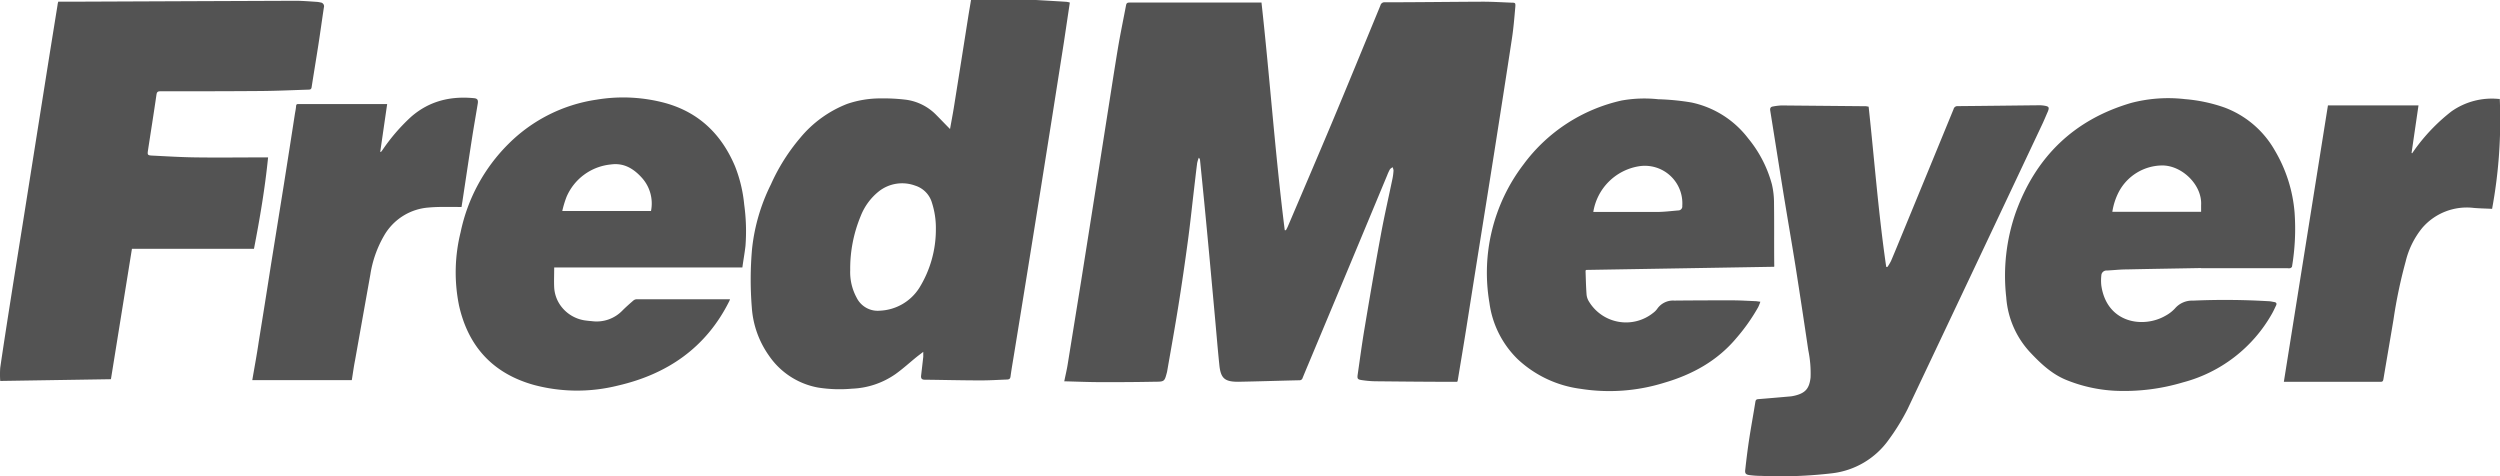
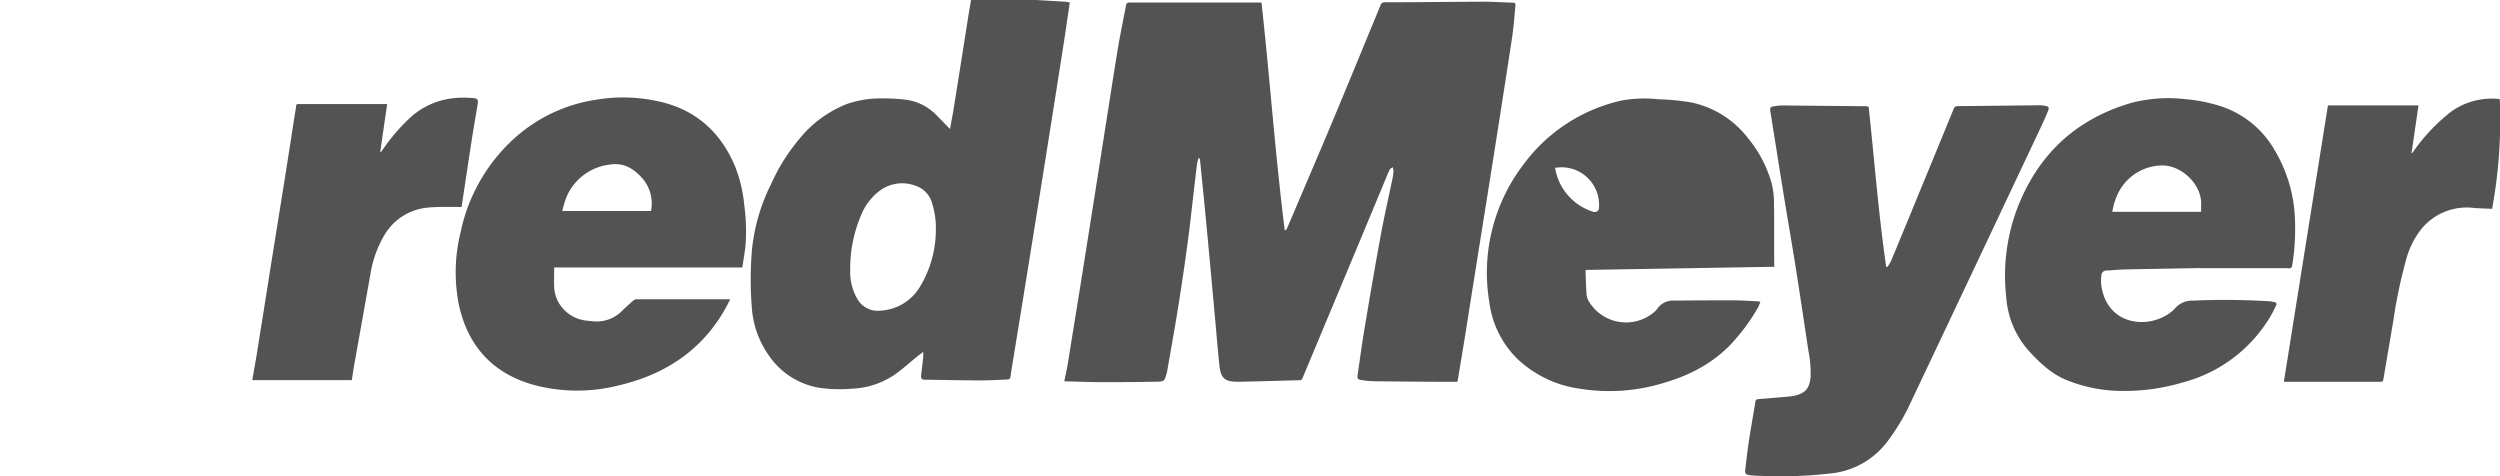
<svg xmlns="http://www.w3.org/2000/svg" viewBox="0 0 547.19 104.22">
  <defs>
    <style>.cls-1{fill:#535353;}</style>
  </defs>
  <g id="Layer_2" data-name="Layer 2">
    <g id="Layer_1-2" data-name="Layer 1">
      <path class="cls-1" d="M233,83.17c.22-1.08.48-2.15.66-3.24q1.5-9.29,3-18.58,1.41-8.88,2.81-17.76t2.78-17.69c.82-5.16,1.6-10.33,2.46-15.49.52-3.09,1.17-6.16,1.75-9.24.08-.43.24-.61.72-.61q14.2,0,28.41,0l.52,0c1.84,16.6,3,33.26,5.09,49.82h.26c.14-.26.29-.52.41-.8,3.19-7.49,6.41-15,9.56-22.49,3.61-8.61,7.15-17.26,10.71-25.9a.91.91,0,0,1,1-.69C310.21.5,317.36.4,324.52.37c2.09,0,4.18.13,6.28.21.88,0,.94.06.86,1-.2,2.26-.38,4.52-.72,6.76-1.26,8.32-2.57,16.63-3.87,24.93q-1.4,8.85-2.82,17.69-1.67,10.48-3.33,21c-.59,3.72-1.22,7.44-1.83,11.15,0,.15-.09.29-.13.46l-.46,0c-5.87,0-11.74-.06-17.61-.12a22.06,22.06,0,0,1-2.8-.25c-.95-.14-1.06-.3-.92-1.26.49-3.36.93-6.73,1.5-10.08,1.15-6.88,2.32-13.75,3.59-20.6.75-4.07,1.68-8.1,2.52-12.15a12.41,12.41,0,0,0,.23-1.82,2.26,2.26,0,0,0-.22-.7c-.2.17-.47.3-.59.51a10.72,10.72,0,0,0-.57,1.24q-7.9,19-15.83,37.93c-.89,2.15-1.81,4.3-2.69,6.45a.68.68,0,0,1-.71.51c-4.47.1-8.94.25-13.41.33-2.91,0-3.8-.74-4.1-3.63-.4-3.84-.7-7.69-1.06-11.53q-.56-6.12-1.12-12.24-.54-5.81-1.1-11.59-.47-4.76-.95-9.51a.83.83,0,0,0-.27-.54,7.06,7.06,0,0,0-.36,1.16c-.28,2.18-.52,4.36-.78,6.55-.41,3.52-.78,7.06-1.26,10.58-.63,4.66-1.3,9.32-2.05,14-.77,4.83-1.64,9.66-2.48,14.48a2.44,2.44,0,0,1-.06.26c-.51,1.92-.54,2-2.55,2-4,.08-7.94.1-11.91.09-2.66,0-5.32-.12-8-.18Z" />
      <path class="cls-1" d="M226.76,0,229,.13c1.48.09,3,.17,4.44.27a4.51,4.51,0,0,1,.72.16L232.84,9.4l-2.55,16.2-2.55,16.07q-1.41,8.82-2.83,17.62-1.46,9.06-2.94,18.13c-.27,1.68-.57,3.35-.79,5-.07.55-.37.63-.78.65-1.94.07-3.88.2-5.82.19-4.05,0-8.11-.11-12.16-.15-.7,0-.88-.32-.81-.92.16-1.36.32-2.73.47-4.09,0-.29,0-.59,0-1.09-.58.45-1,.76-1.42,1.09-1.54,1.25-3,2.59-4.62,3.75a17.76,17.76,0,0,1-9.53,3.22,30.35,30.35,0,0,1-7.44-.24,16.62,16.62,0,0,1-10.77-7,20.6,20.6,0,0,1-3.75-10.58,76.1,76.1,0,0,1,.06-12.81,41.39,41.39,0,0,1,4.13-14.09,42.31,42.31,0,0,1,6.43-10.2,25.23,25.23,0,0,1,10.23-7.4,22.41,22.41,0,0,1,7.39-1.21,40.26,40.26,0,0,1,5.6.3A11.37,11.37,0,0,1,205,25.24c1,1,1.87,1.93,2.94,3,.3-1.69.58-3.14.82-4.6q1.62-10.15,3.22-20.33c.18-1.12.38-2.23.56-3.35ZM204.84,50.15a18,18,0,0,0-.85-5.74,5.54,5.54,0,0,0-3.68-3.78,8.24,8.24,0,0,0-7.92,1.23,12.93,12.93,0,0,0-4,5.42,30,30,0,0,0-2.3,11.86,11.67,11.67,0,0,0,1.4,6A5.14,5.14,0,0,0,192.6,68a10.76,10.76,0,0,0,8.62-5A24.28,24.28,0,0,0,204.84,50.15Z" />
-       <path class="cls-1" d="M55.59,54.45H28.88L24.28,83,.05,83.38a19.84,19.84,0,0,1,0-2.89c.79-5.41,1.64-10.81,2.49-16.22s1.7-10.67,2.55-16q1.34-8.46,2.68-16.92,1.28-8.07,2.56-16.14c.75-4.73,1.52-9.46,2.28-14.2,0-.18.08-.37.14-.65,1.79,0,3.58,0,5.36,0Q41.38.26,64.61.17c1.59,0,3.18.14,4.77.24a5.16,5.16,0,0,1,.77.13.84.84,0,0,1,.74,1.09c-.41,2.71-.78,5.43-1.2,8.15-.48,3.1-1,6.19-1.48,9.29-.07.5-.33.54-.7.55-3.45.11-6.89.27-10.34.3-7.35.06-14.7.06-22.06.06-.57,0-.77.15-.86.73-.59,4.08-1.24,8.14-1.86,12.21-.14.94-.09,1.08.84,1.13,3.2.16,6.4.36,9.6.4,5,.07,10,0,15,0h.85C58,41.22,56.88,47.8,55.59,54.45Z" />
      <path class="cls-1" d="M409,23.35c1.27,11.71,2.15,23.44,3.85,35.07l.27,0a10.17,10.17,0,0,0,.78-1.3c.9-2.11,1.76-4.23,2.63-6.34q5.54-13.44,11.06-26.89a.85.85,0,0,1,.88-.66c6-.05,12-.13,18-.19a6.83,6.83,0,0,1,1.1.11c.9.16,1,.39.66,1.25-.44,1-.87,2.05-1.35,3.05q-14.65,31.07-29.36,62.09a47.19,47.19,0,0,1-4.1,6.67A17.72,17.72,0,0,1,401,103.59a96.46,96.46,0,0,1-15.48.57A20.53,20.53,0,0,1,383,104c-.9-.12-1.12-.36-1-1.24.24-2.19.51-4.37.84-6.55.42-2.75.93-5.5,1.37-8.25.07-.43.22-.57.65-.6,2.39-.19,4.78-.4,7.16-.61a8.92,8.92,0,0,0,1-.2c2.22-.58,3-1.61,3.27-3.91a25,25,0,0,0-.5-6Q394.43,67.43,393,58.3c-.91-5.66-1.89-11.3-2.81-17s-1.81-11.4-2.73-17.1c-.09-.58.13-.83.64-.9a12.55,12.55,0,0,1,1.82-.22l18.52.17Z" />
      <path class="cls-1" d="M162.49,58.54H121.3c0,1.51-.07,3,0,4.4a7.55,7.55,0,0,0,1.33,3.85,8,8,0,0,0,5.8,3.39c.39.06.78.08,1.17.12a7.83,7.83,0,0,0,6.66-2.36c.74-.74,1.53-1.43,2.32-2.12a1.21,1.21,0,0,1,.73-.32h20.29l.18,0a2.37,2.37,0,0,1-.15.4c-5.08,10.2-13.56,16-24.41,18.5A36.66,36.66,0,0,1,117,84.29c-9-2.46-14.52-8.37-16.54-17.47a36.44,36.44,0,0,1,.36-16,38.16,38.16,0,0,1,10.52-19.37,34.29,34.29,0,0,1,19.19-9.63,35.35,35.35,0,0,1,15.11.74c7.39,2.06,12.31,6.88,15.25,13.86a30.55,30.55,0,0,1,2,8.37,42.52,42.52,0,0,1,.28,9C163,55.35,162.7,56.92,162.49,58.54Zm-20-12.36A8.4,8.4,0,0,0,140.57,39c-1.84-2.07-4-3.41-6.88-3A11.78,11.78,0,0,0,124,43.09a21.84,21.84,0,0,0-.93,3.09Z" />
-       <path class="cls-1" d="M388.33,58.39l-41.19.69c-.05.1-.1.16-.1.22.06,1.72.09,3.44.22,5.15a3.48,3.48,0,0,0,.55,1.59,9.49,9.49,0,0,0,14.06,2.42,4.08,4.08,0,0,0,.83-.83,4.22,4.22,0,0,1,3.77-1.84q6.38-.06,12.76-.05c1.61,0,3.23.1,4.84.17.37,0,.73.08,1.23.13a9.66,9.66,0,0,1-.47,1.18A41,41,0,0,1,380.05,74c-4.18,5-9.68,8-15.84,9.79A40.34,40.34,0,0,1,346,85.11a24.83,24.83,0,0,1-13.81-6.49A21.12,21.12,0,0,1,326,66.28,39.06,39.06,0,0,1,333.45,36a36.59,36.59,0,0,1,21.48-14,28.37,28.37,0,0,1,8-.28,52.69,52.69,0,0,1,7.22.7,21.07,21.07,0,0,1,12.47,7.85,26.71,26.71,0,0,1,5.21,10.09,17.93,17.93,0,0,1,.46,4.21c.06,4.47,0,9,.05,13.42C388.36,58.09,388.34,58.2,388.33,58.39Zm-39.59-12,.36,0c4.51,0,9,0,13.54,0,1.56,0,3.12-.2,4.69-.33a.88.88,0,0,0,.88-1,8.21,8.21,0,0,0-9.6-8.65A12.07,12.07,0,0,0,348.74,46.36Z" />
+       <path class="cls-1" d="M388.33,58.39l-41.19.69c-.05.1-.1.16-.1.22.06,1.72.09,3.44.22,5.15a3.48,3.48,0,0,0,.55,1.59,9.49,9.49,0,0,0,14.06,2.42,4.08,4.08,0,0,0,.83-.83,4.22,4.22,0,0,1,3.77-1.84q6.38-.06,12.76-.05c1.61,0,3.23.1,4.84.17.37,0,.73.08,1.23.13a9.66,9.66,0,0,1-.47,1.18A41,41,0,0,1,380.05,74c-4.18,5-9.68,8-15.84,9.79A40.34,40.34,0,0,1,346,85.11a24.83,24.83,0,0,1-13.81-6.49A21.12,21.12,0,0,1,326,66.28,39.06,39.06,0,0,1,333.45,36a36.59,36.59,0,0,1,21.48-14,28.37,28.37,0,0,1,8-.28,52.69,52.69,0,0,1,7.22.7,21.07,21.07,0,0,1,12.47,7.85,26.71,26.71,0,0,1,5.21,10.09,17.93,17.93,0,0,1,.46,4.21c.06,4.47,0,9,.05,13.42C388.36,58.09,388.34,58.2,388.33,58.39Zm-39.59-12,.36,0a.88.88,0,0,0,.88-1,8.21,8.21,0,0,0-9.6-8.65A12.07,12.07,0,0,0,348.74,46.36Z" />
      <path class="cls-1" d="M481.77,58.67c-5.44.1-10.87.18-16.3.3-1.43,0-2.87.17-4.31.24a1.13,1.13,0,0,0-1.23,1.09,10.2,10.2,0,0,0,0,2.21c1.22,8.26,9.18,9.39,14,6.62a8,8,0,0,0,2.11-1.61A4.92,4.92,0,0,1,480,65.8a160.28,160.28,0,0,1,16.55.13c.41,0,.82.12,1.23.18s.61.3.41.72c-.3.63-.59,1.27-.93,1.87a31.59,31.59,0,0,1-19.49,15,44.75,44.75,0,0,1-15,1.82,32.68,32.68,0,0,1-10.54-2.37c-3.14-1.29-5.56-3.56-7.85-6a19.68,19.68,0,0,1-5.26-12.06,42,42,0,0,1,2.09-18.62c4.41-12.18,12.76-20.28,25.25-23.94a31.94,31.94,0,0,1,11.81-.83,34.35,34.35,0,0,1,8.61,1.83,21.17,21.17,0,0,1,11,9.36,31.68,31.68,0,0,1,4.35,13.64,50.12,50.12,0,0,1-.56,11.8c0,.14-.24.31-.4.37a1.6,1.6,0,0,1-.58,0H481.77Zm0-12.31c0-.51,0-1,0-1.46.27-4.47-4.32-8.86-8.77-8.68a10.86,10.86,0,0,0-9.17,5.64,14,14,0,0,0-1.49,4.5Z" />
      <path class="cls-1" d="M77,83.2H55.22c.46-2.73,1-5.56,1.41-8.4Q58,66.36,59.32,57.89q1.41-8.78,2.82-17.55,1.22-7.71,2.41-15.43c.09-.54.21-1.07.25-1.62s.24-.51.63-.51H84.74L83.23,33.2l.14.08c.15-.19.3-.37.43-.57A41,41,0,0,1,90,25.55c4-3.47,8.63-4.56,13.76-4.06.73.07.94.39.81,1.18-.39,2.41-.82,4.81-1.2,7.22-.74,4.76-1.45,9.52-2.17,14.28-.06.35-.11.69-.18,1.13h-.76c-2.13,0-4.28-.07-6.4.12a12.3,12.3,0,0,0-9.8,6.16,24.37,24.37,0,0,0-3,8.51q-1.68,9.39-3.35,18.78C77.43,80.24,77.26,81.63,77,83.2Z" />
      <path class="cls-1" d="M547.14,21.66a106.73,106.73,0,0,1-1.68,24.05c-1.34-.07-2.7-.09-4-.2a12.87,12.87,0,0,0-11.31,4.4,18.46,18.46,0,0,0-3.61,7.33A107.44,107.44,0,0,0,523.87,70c-.72,4.32-1.47,8.64-2.2,13-.07.37-.16.57-.6.57H500.31l-.43,0q4.83-30.27,9.65-60.5h19.82l-1.52,10.41.13.07c.4-.56.78-1.13,1.2-1.67a40.52,40.52,0,0,1,7.38-7.48,15.34,15.34,0,0,1,10.4-2.74A.69.69,0,0,1,547.14,21.66Z" />
    </g>
  </g>
</svg>